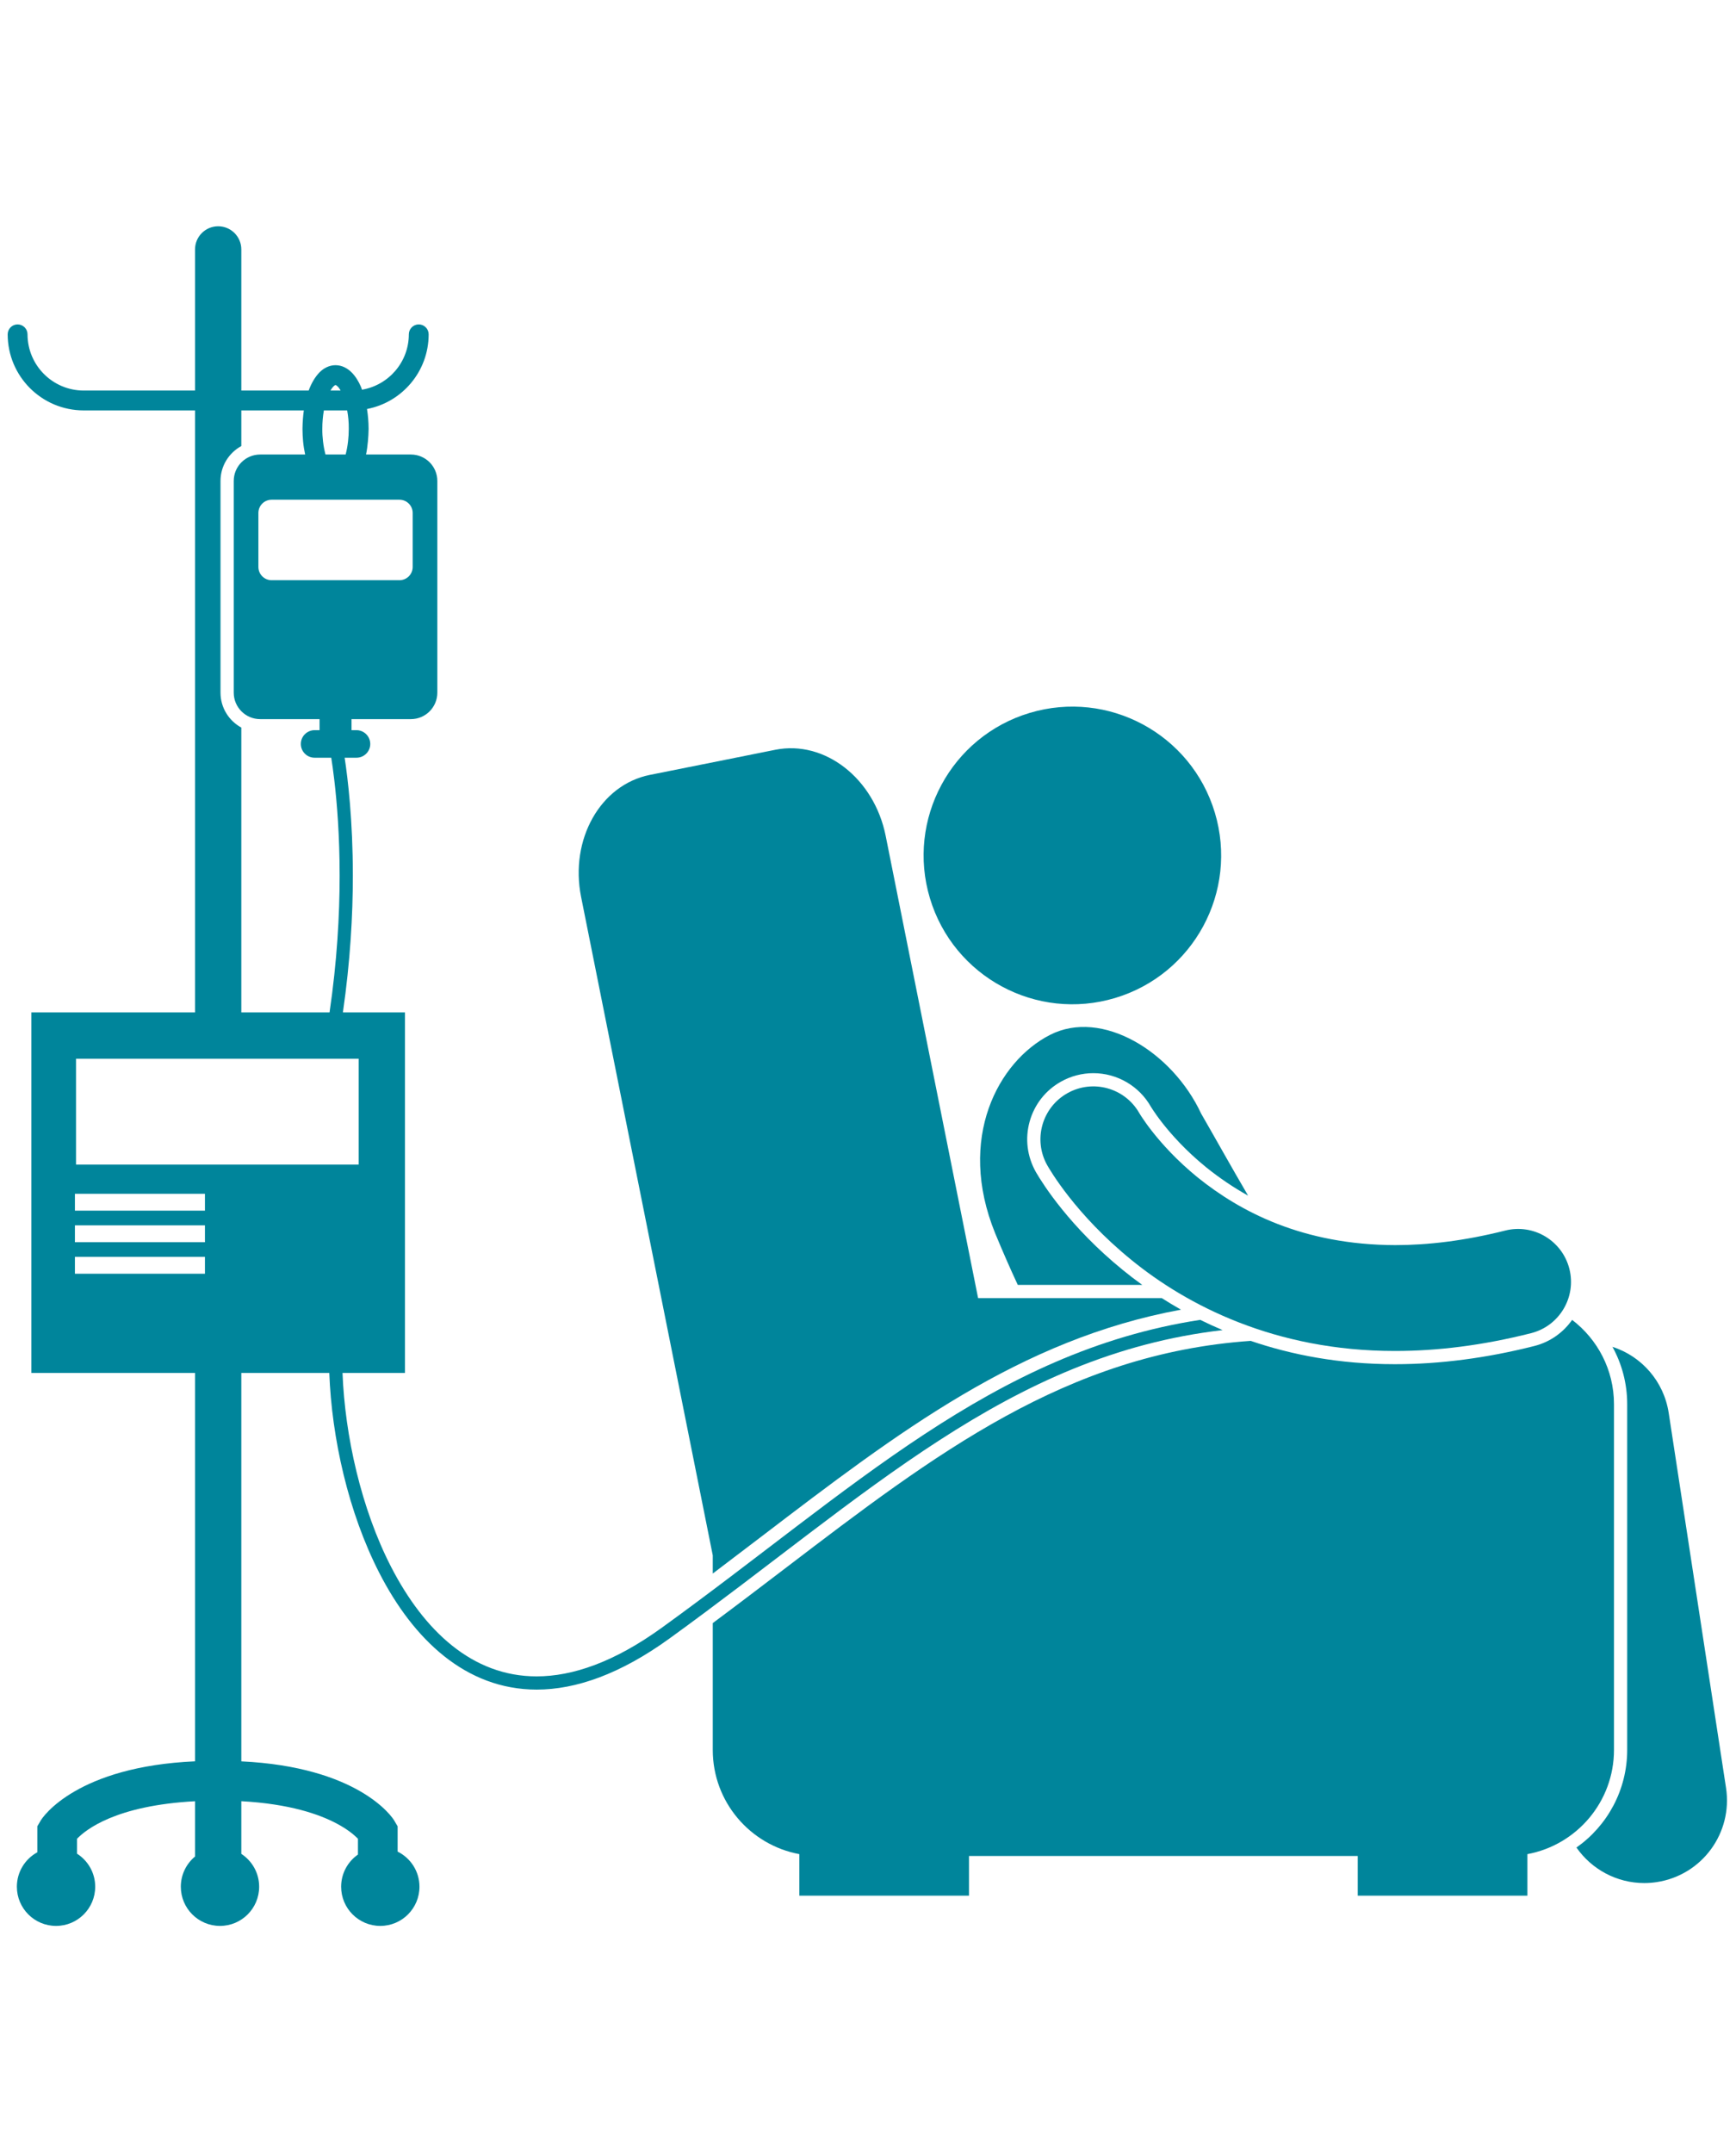
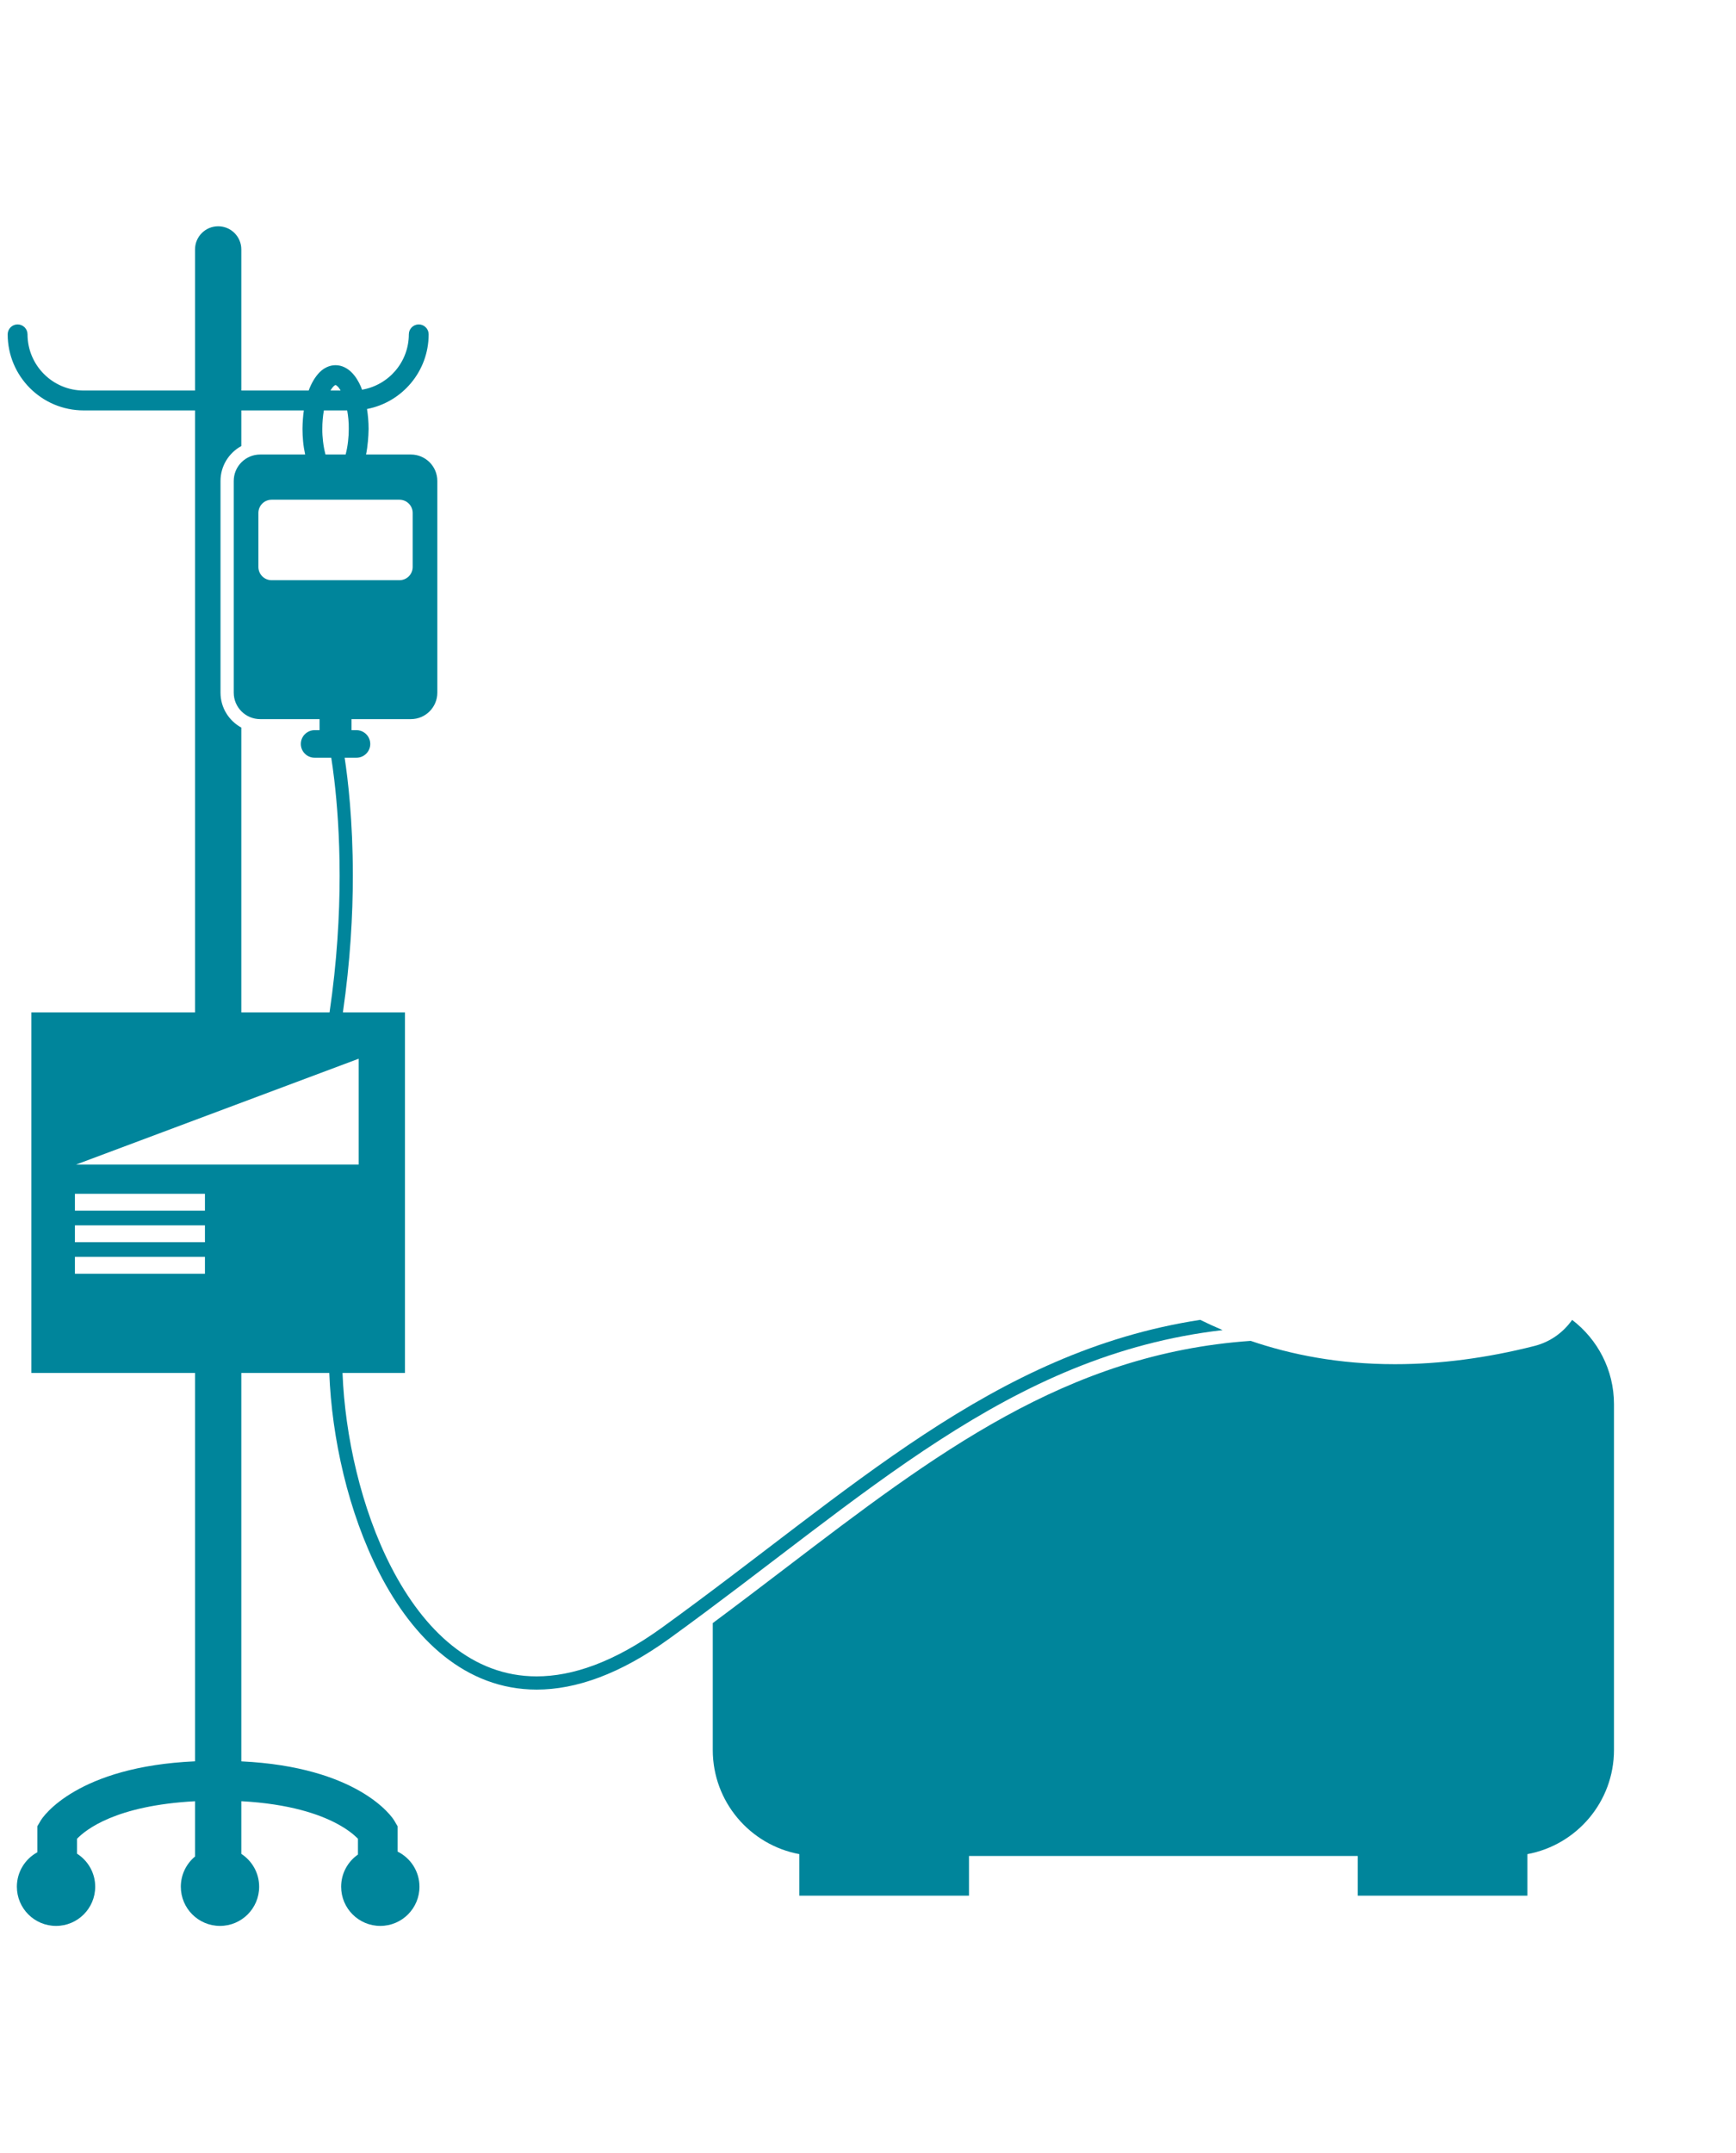
<svg xmlns="http://www.w3.org/2000/svg" width="142px" height="176px" viewBox="0 0 142 139" version="1.1">
  <title>Group 15</title>
  <g id="Page-1" stroke="none" stroke-width="1" fill="none" fill-rule="evenodd">
    <g id="1.1-How-hep-c-is-spread" transform="translate(-358, -2421)" fill="#00859B">
      <g id="Content" transform="translate(1, 468)">
        <g id="Group-2-Copy" transform="translate(161, 904)">
          <g id="Bullet-5" transform="translate(0, 1016)">
            <g id="Group-15" transform="translate(196.628, 33)">
-               <path d="M82.623,86.549 L92.804,86.549 C92.237,86.14 91.705,85.733 91.218,85.334 C86.885,81.81 84.68,78.315 84.107,77.329 C83.381,76.039 83.207,74.58 83.596,73.188 C83.986,71.797 84.894,70.641 86.153,69.934 C86.961,69.479 87.878,69.239 88.802,69.239 C90.749,69.239 92.554,70.291 93.512,71.984 C93.552,72.051 93.601,72.127 93.67,72.232 C93.825,72.468 94.09,72.85 94.468,73.333 C95.17,74.226 96.358,75.576 98.034,76.936 C99.134,77.82 100.276,78.592 101.463,79.251 C100.057,76.852 98.781,74.553 97.624,72.549 C95.259,67.471 89.496,63.946 85.258,66.111 C81.021,68.276 77.621,74.563 80.771,82.323 C81.39,83.822 82.003,85.219 82.623,86.549" id="Fill-1" />
-               <path d="M132.472,124.569 C132.472,127.832 130.855,130.77 128.321,132.549 C129.56,134.33 131.618,135.453 133.865,135.454 C134.205,135.454 134.549,135.427 134.895,135.375 C138.587,134.81 141.121,131.361 140.556,127.668 L135.868,97.02 C135.471,94.424 133.643,92.38 131.267,91.613 C132.034,93.006 132.472,94.604 132.472,96.303 L132.472,124.569 Z" id="Fill-3" />
-               <path d="M61.679,107.106 C72.867,98.569 82.802,90.995 95.972,88.575 C95.423,88.265 94.902,87.948 94.401,87.629 L79.378,87.629 L71.818,49.838 C70.879,45.142 66.836,41.991 62.79,42.8 L52.531,44.853 C48.483,45.661 45.965,50.126 46.903,54.823 L57.674,108.664 L57.674,110.149 C59.031,109.125 60.367,108.108 61.679,107.106" id="Fill-5" />
              <path d="M124.874,91.546 C120.979,92.532 117.157,93.032 113.516,93.032 L113.504,93.032 L113.437,93.032 C108.934,93.032 105.022,92.269 101.675,91.126 C86.614,92.173 75.888,100.35 63.598,109.723 C61.676,111.188 59.706,112.688 57.674,114.199 L57.674,124.569 C57.674,128.814 60.727,132.341 64.757,133.089 L64.757,136.486 L78.633,136.486 L78.633,133.241 L110.432,133.241 L110.432,136.486 L124.309,136.486 L124.309,133.089 C128.338,132.341 131.391,128.813 131.391,124.569 L131.391,96.302 C131.391,93.488 130.045,90.995 127.968,89.41 C127.249,90.433 126.179,91.216 124.874,91.546" id="Fill-7" />
-               <path d="M90.587,63.092 C97.022,61.161 100.674,54.378 98.744,47.943 C96.812,41.507 90.029,37.856 83.593,39.787 C77.158,41.718 73.505,48.5 75.436,54.936 C77.368,61.371 84.152,65.023 90.587,63.092" id="Fill-9" />
-               <path d="M24.224,15.054 C24.158,15.532 24.12,16.036 24.114,16.564 C24.115,16.911 24.133,17.25 24.163,17.578 C24.198,17.956 24.258,18.314 24.332,18.66 L20.654,18.66 C19.46,18.66 18.491,19.628 18.491,20.823 L18.491,38.13 C18.491,39.325 19.46,40.294 20.654,40.294 L25.511,40.294 L25.511,41.195 L25.105,41.195 C24.881,41.195 24.672,41.262 24.497,41.375 C24.186,41.576 23.979,41.924 23.979,42.322 C23.979,42.944 24.483,43.449 25.105,43.449 L26.467,43.449 C26.541,43.914 26.629,44.525 26.718,45.29 C26.936,47.138 27.153,49.811 27.153,53.099 C27.153,56.303 26.942,60.096 26.328,64.272 L19.111,64.272 L19.111,40.984 C18.099,40.434 17.409,39.361 17.409,38.13 L17.409,20.823 C17.409,19.592 18.099,18.519 19.111,17.969 L19.111,15.054 L24.224,15.054 Z M26.649,13.093 C26.779,12.971 26.818,12.982 26.818,12.98 C26.818,12.981 26.858,12.971 26.986,13.093 C27.066,13.162 27.151,13.285 27.235,13.431 L26.4,13.431 C26.489,13.281 26.577,13.163 26.649,13.093 L26.649,13.093 Z M27.644,18.66 L25.997,18.66 C25.909,18.334 25.838,17.97 25.793,17.578 C25.755,17.254 25.732,16.916 25.736,16.564 C25.735,16.026 25.783,15.514 25.864,15.054 L27.77,15.054 C27.854,15.516 27.908,16.025 27.9,16.564 C27.901,16.915 27.879,17.255 27.842,17.578 C27.798,17.97 27.73,18.334 27.644,18.66 L27.644,18.66 Z M33.128,23.437 L33.128,27.854 C33.128,28.451 32.645,28.936 32.046,28.936 L21.589,28.936 C20.992,28.936 20.508,28.451 20.508,27.854 L20.508,23.437 C20.508,22.84 20.992,22.356 21.589,22.356 L32.046,22.356 C32.645,22.356 33.128,22.84 33.128,23.437 L33.128,23.437 Z M5.59,76.712 L28.711,76.712 L28.711,68.058 L5.59,68.058 L5.59,76.712 Z M5.5,85.636 L16.136,85.636 L16.136,84.257 L5.5,84.257 L5.5,85.636 Z M5.5,83.058 L16.136,83.058 L16.136,81.679 L5.5,81.679 L5.5,83.058 Z M5.5,80.479 L16.136,80.479 L16.136,79.1 L5.5,79.1 L5.5,80.479 Z M6.22,15.054 L15.325,15.054 L15.325,64.272 L1.939,64.272 L1.939,93.749 L15.325,93.749 L15.325,125.5 C5.749,125.926 2.872,129.976 2.651,130.43 L2.425,130.813 L2.425,132.938 C1.428,133.481 0.752,134.538 0.752,135.753 C0.752,137.523 2.186,138.957 3.955,138.957 C5.725,138.957 7.159,137.523 7.159,135.753 C7.159,134.615 6.564,133.618 5.67,133.05 L5.67,131.837 C6.386,131.091 8.837,129.11 15.325,128.764 L15.325,133.284 C14.616,133.872 14.163,134.76 14.163,135.753 C14.163,137.523 15.598,138.957 17.367,138.957 C19.137,138.957 20.57,137.523 20.57,135.753 C20.57,134.627 19.988,133.638 19.111,133.067 L19.111,128.761 C23.051,128.977 25.492,129.827 26.94,130.602 C27.779,131.05 28.292,131.478 28.584,131.763 C28.608,131.787 28.63,131.809 28.651,131.83 L28.651,133.124 C27.82,133.703 27.276,134.664 27.276,135.753 C27.276,137.523 28.71,138.957 30.479,138.957 C32.249,138.957 33.683,137.523 33.683,135.753 C33.683,134.493 32.954,133.405 31.896,132.882 L31.896,130.813 L31.67,130.43 C31.45,129.978 28.597,125.957 19.111,125.503 L19.111,93.749 L25.223,93.749 L26.307,93.749 C26.507,99.048 27.854,105.149 30.411,110.12 C33.177,115.505 37.446,119.632 43.266,119.637 C46.488,119.637 50.111,118.367 54.133,115.46 C70.237,103.81 81.847,92.28 99.379,90.246 C98.746,89.977 98.132,89.698 97.547,89.408 C80.537,92.022 68.987,103.4 53.499,114.583 C49.601,117.399 46.195,118.556 43.266,118.555 C38.019,118.559 34.066,114.84 31.373,109.624 C28.913,104.851 27.587,98.886 27.389,93.749 L28.471,93.749 L32.497,93.749 L32.497,64.272 L27.42,64.272 C28.024,60.099 28.234,56.309 28.234,53.099 C28.234,48.55 27.824,45.158 27.563,43.449 L28.531,43.449 C29.153,43.449 29.658,42.944 29.658,42.322 C29.658,41.924 29.45,41.576 29.139,41.375 C28.963,41.262 28.755,41.195 28.531,41.195 L28.125,41.195 L28.125,40.294 L32.981,40.294 C34.176,40.294 35.144,39.325 35.144,38.13 L35.144,20.823 C35.144,19.628 34.176,18.66 32.981,18.66 L29.314,18.66 C29.384,18.317 29.432,17.953 29.467,17.578 C29.497,17.249 29.519,16.913 29.523,16.564 C29.522,15.993 29.472,15.452 29.392,14.939 C32.263,14.389 34.435,11.867 34.435,8.834 C34.435,8.387 34.073,8.023 33.625,8.023 C33.176,8.023 32.814,8.387 32.814,8.834 C32.809,11.111 31.154,12.993 28.982,13.361 C28.954,13.287 28.932,13.206 28.902,13.135 C28.699,12.67 28.453,12.262 28.122,11.936 C27.799,11.613 27.344,11.357 26.818,11.357 C26.292,11.356 25.837,11.613 25.513,11.936 C25.132,12.33 24.839,12.84 24.619,13.431 L19.111,13.431 L19.111,1.893 C19.111,0.847 18.263,0 17.218,0 C16.172,0 15.325,0.847 15.325,1.893 L15.325,13.431 L6.22,13.431 C3.681,13.427 1.628,11.373 1.623,8.834 C1.623,8.387 1.26,8.023 0.812,8.023 C0.364,8.023 5.40856036e-05,8.387 5.40856036e-05,8.834 C5.40856036e-05,12.269 2.784,15.054 6.22,15.054 L6.22,15.054 Z" id="Fill-11" />
-               <path d="M97.353,77.776 C95.652,76.396 94.41,75.01 93.618,74.001 C93.222,73.498 92.939,73.089 92.767,72.827 C92.679,72.696 92.621,72.6 92.589,72.547 C92.582,72.535 92.575,72.525 92.571,72.517 C91.397,70.442 88.763,69.706 86.683,70.877 C84.601,72.047 83.861,74.686 85.033,76.768 C85.216,77.082 87.308,80.76 91.902,84.496 C96.459,88.219 103.668,91.951 113.438,91.951 L113.504,91.951 C116.915,91.952 120.621,91.507 124.609,90.497 C126.926,89.912 128.329,87.559 127.744,85.242 C127.158,82.925 124.805,81.522 122.489,82.108 C119.144,82.952 116.162,83.297 113.504,83.297 C105.904,83.281 100.785,80.534 97.353,77.776" id="Fill-13" />
+               <path d="M24.224,15.054 C24.158,15.532 24.12,16.036 24.114,16.564 C24.115,16.911 24.133,17.25 24.163,17.578 C24.198,17.956 24.258,18.314 24.332,18.66 L20.654,18.66 C19.46,18.66 18.491,19.628 18.491,20.823 L18.491,38.13 C18.491,39.325 19.46,40.294 20.654,40.294 L25.511,40.294 L25.511,41.195 L25.105,41.195 C24.881,41.195 24.672,41.262 24.497,41.375 C24.186,41.576 23.979,41.924 23.979,42.322 C23.979,42.944 24.483,43.449 25.105,43.449 L26.467,43.449 C26.541,43.914 26.629,44.525 26.718,45.29 C26.936,47.138 27.153,49.811 27.153,53.099 C27.153,56.303 26.942,60.096 26.328,64.272 L19.111,64.272 L19.111,40.984 C18.099,40.434 17.409,39.361 17.409,38.13 L17.409,20.823 C17.409,19.592 18.099,18.519 19.111,17.969 L19.111,15.054 L24.224,15.054 Z M26.649,13.093 C26.779,12.971 26.818,12.982 26.818,12.98 C26.818,12.981 26.858,12.971 26.986,13.093 C27.066,13.162 27.151,13.285 27.235,13.431 L26.4,13.431 C26.489,13.281 26.577,13.163 26.649,13.093 L26.649,13.093 Z M27.644,18.66 L25.997,18.66 C25.909,18.334 25.838,17.97 25.793,17.578 C25.755,17.254 25.732,16.916 25.736,16.564 C25.735,16.026 25.783,15.514 25.864,15.054 L27.77,15.054 C27.854,15.516 27.908,16.025 27.9,16.564 C27.901,16.915 27.879,17.255 27.842,17.578 C27.798,17.97 27.73,18.334 27.644,18.66 L27.644,18.66 Z M33.128,23.437 L33.128,27.854 C33.128,28.451 32.645,28.936 32.046,28.936 L21.589,28.936 C20.992,28.936 20.508,28.451 20.508,27.854 L20.508,23.437 C20.508,22.84 20.992,22.356 21.589,22.356 L32.046,22.356 C32.645,22.356 33.128,22.84 33.128,23.437 L33.128,23.437 Z M5.59,76.712 L28.711,76.712 L28.711,68.058 L5.59,76.712 Z M5.5,85.636 L16.136,85.636 L16.136,84.257 L5.5,84.257 L5.5,85.636 Z M5.5,83.058 L16.136,83.058 L16.136,81.679 L5.5,81.679 L5.5,83.058 Z M5.5,80.479 L16.136,80.479 L16.136,79.1 L5.5,79.1 L5.5,80.479 Z M6.22,15.054 L15.325,15.054 L15.325,64.272 L1.939,64.272 L1.939,93.749 L15.325,93.749 L15.325,125.5 C5.749,125.926 2.872,129.976 2.651,130.43 L2.425,130.813 L2.425,132.938 C1.428,133.481 0.752,134.538 0.752,135.753 C0.752,137.523 2.186,138.957 3.955,138.957 C5.725,138.957 7.159,137.523 7.159,135.753 C7.159,134.615 6.564,133.618 5.67,133.05 L5.67,131.837 C6.386,131.091 8.837,129.11 15.325,128.764 L15.325,133.284 C14.616,133.872 14.163,134.76 14.163,135.753 C14.163,137.523 15.598,138.957 17.367,138.957 C19.137,138.957 20.57,137.523 20.57,135.753 C20.57,134.627 19.988,133.638 19.111,133.067 L19.111,128.761 C23.051,128.977 25.492,129.827 26.94,130.602 C27.779,131.05 28.292,131.478 28.584,131.763 C28.608,131.787 28.63,131.809 28.651,131.83 L28.651,133.124 C27.82,133.703 27.276,134.664 27.276,135.753 C27.276,137.523 28.71,138.957 30.479,138.957 C32.249,138.957 33.683,137.523 33.683,135.753 C33.683,134.493 32.954,133.405 31.896,132.882 L31.896,130.813 L31.67,130.43 C31.45,129.978 28.597,125.957 19.111,125.503 L19.111,93.749 L25.223,93.749 L26.307,93.749 C26.507,99.048 27.854,105.149 30.411,110.12 C33.177,115.505 37.446,119.632 43.266,119.637 C46.488,119.637 50.111,118.367 54.133,115.46 C70.237,103.81 81.847,92.28 99.379,90.246 C98.746,89.977 98.132,89.698 97.547,89.408 C80.537,92.022 68.987,103.4 53.499,114.583 C49.601,117.399 46.195,118.556 43.266,118.555 C38.019,118.559 34.066,114.84 31.373,109.624 C28.913,104.851 27.587,98.886 27.389,93.749 L28.471,93.749 L32.497,93.749 L32.497,64.272 L27.42,64.272 C28.024,60.099 28.234,56.309 28.234,53.099 C28.234,48.55 27.824,45.158 27.563,43.449 L28.531,43.449 C29.153,43.449 29.658,42.944 29.658,42.322 C29.658,41.924 29.45,41.576 29.139,41.375 C28.963,41.262 28.755,41.195 28.531,41.195 L28.125,41.195 L28.125,40.294 L32.981,40.294 C34.176,40.294 35.144,39.325 35.144,38.13 L35.144,20.823 C35.144,19.628 34.176,18.66 32.981,18.66 L29.314,18.66 C29.384,18.317 29.432,17.953 29.467,17.578 C29.497,17.249 29.519,16.913 29.523,16.564 C29.522,15.993 29.472,15.452 29.392,14.939 C32.263,14.389 34.435,11.867 34.435,8.834 C34.435,8.387 34.073,8.023 33.625,8.023 C33.176,8.023 32.814,8.387 32.814,8.834 C32.809,11.111 31.154,12.993 28.982,13.361 C28.954,13.287 28.932,13.206 28.902,13.135 C28.699,12.67 28.453,12.262 28.122,11.936 C27.799,11.613 27.344,11.357 26.818,11.357 C26.292,11.356 25.837,11.613 25.513,11.936 C25.132,12.33 24.839,12.84 24.619,13.431 L19.111,13.431 L19.111,1.893 C19.111,0.847 18.263,0 17.218,0 C16.172,0 15.325,0.847 15.325,1.893 L15.325,13.431 L6.22,13.431 C3.681,13.427 1.628,11.373 1.623,8.834 C1.623,8.387 1.26,8.023 0.812,8.023 C0.364,8.023 5.40856036e-05,8.387 5.40856036e-05,8.834 C5.40856036e-05,12.269 2.784,15.054 6.22,15.054 L6.22,15.054 Z" id="Fill-11" />
            </g>
          </g>
        </g>
      </g>
    </g>
  </g>
</svg>